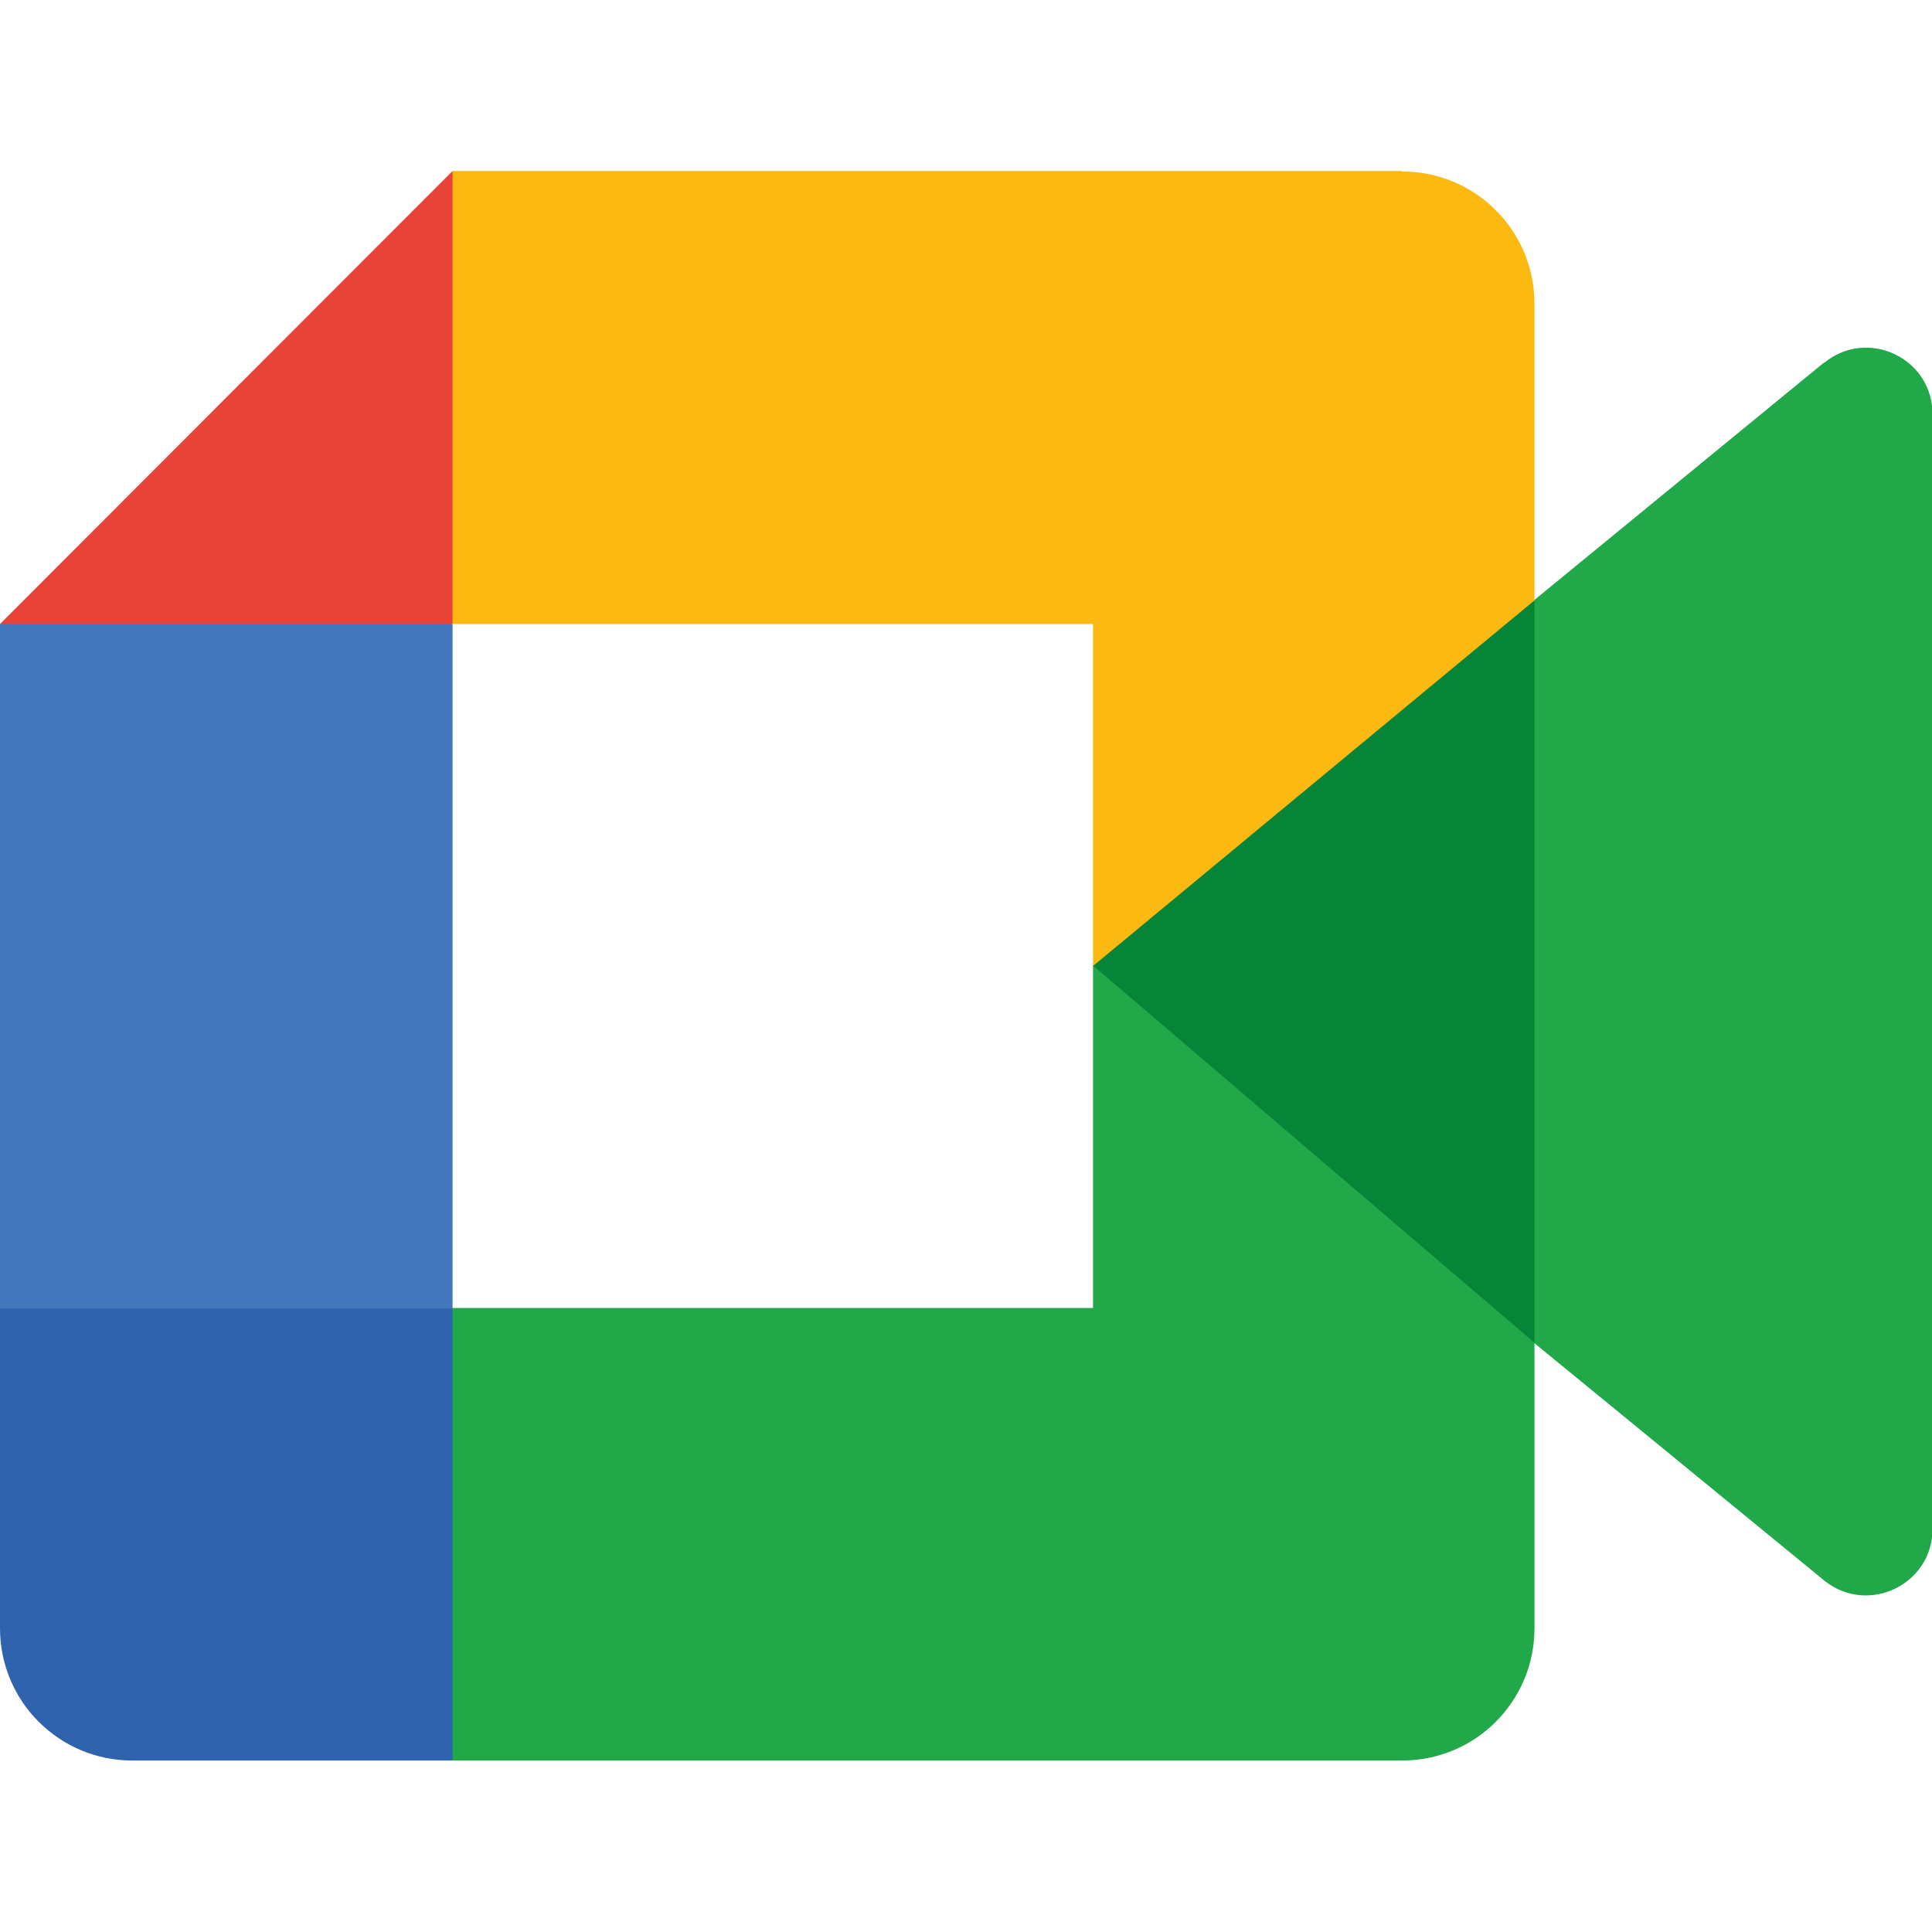
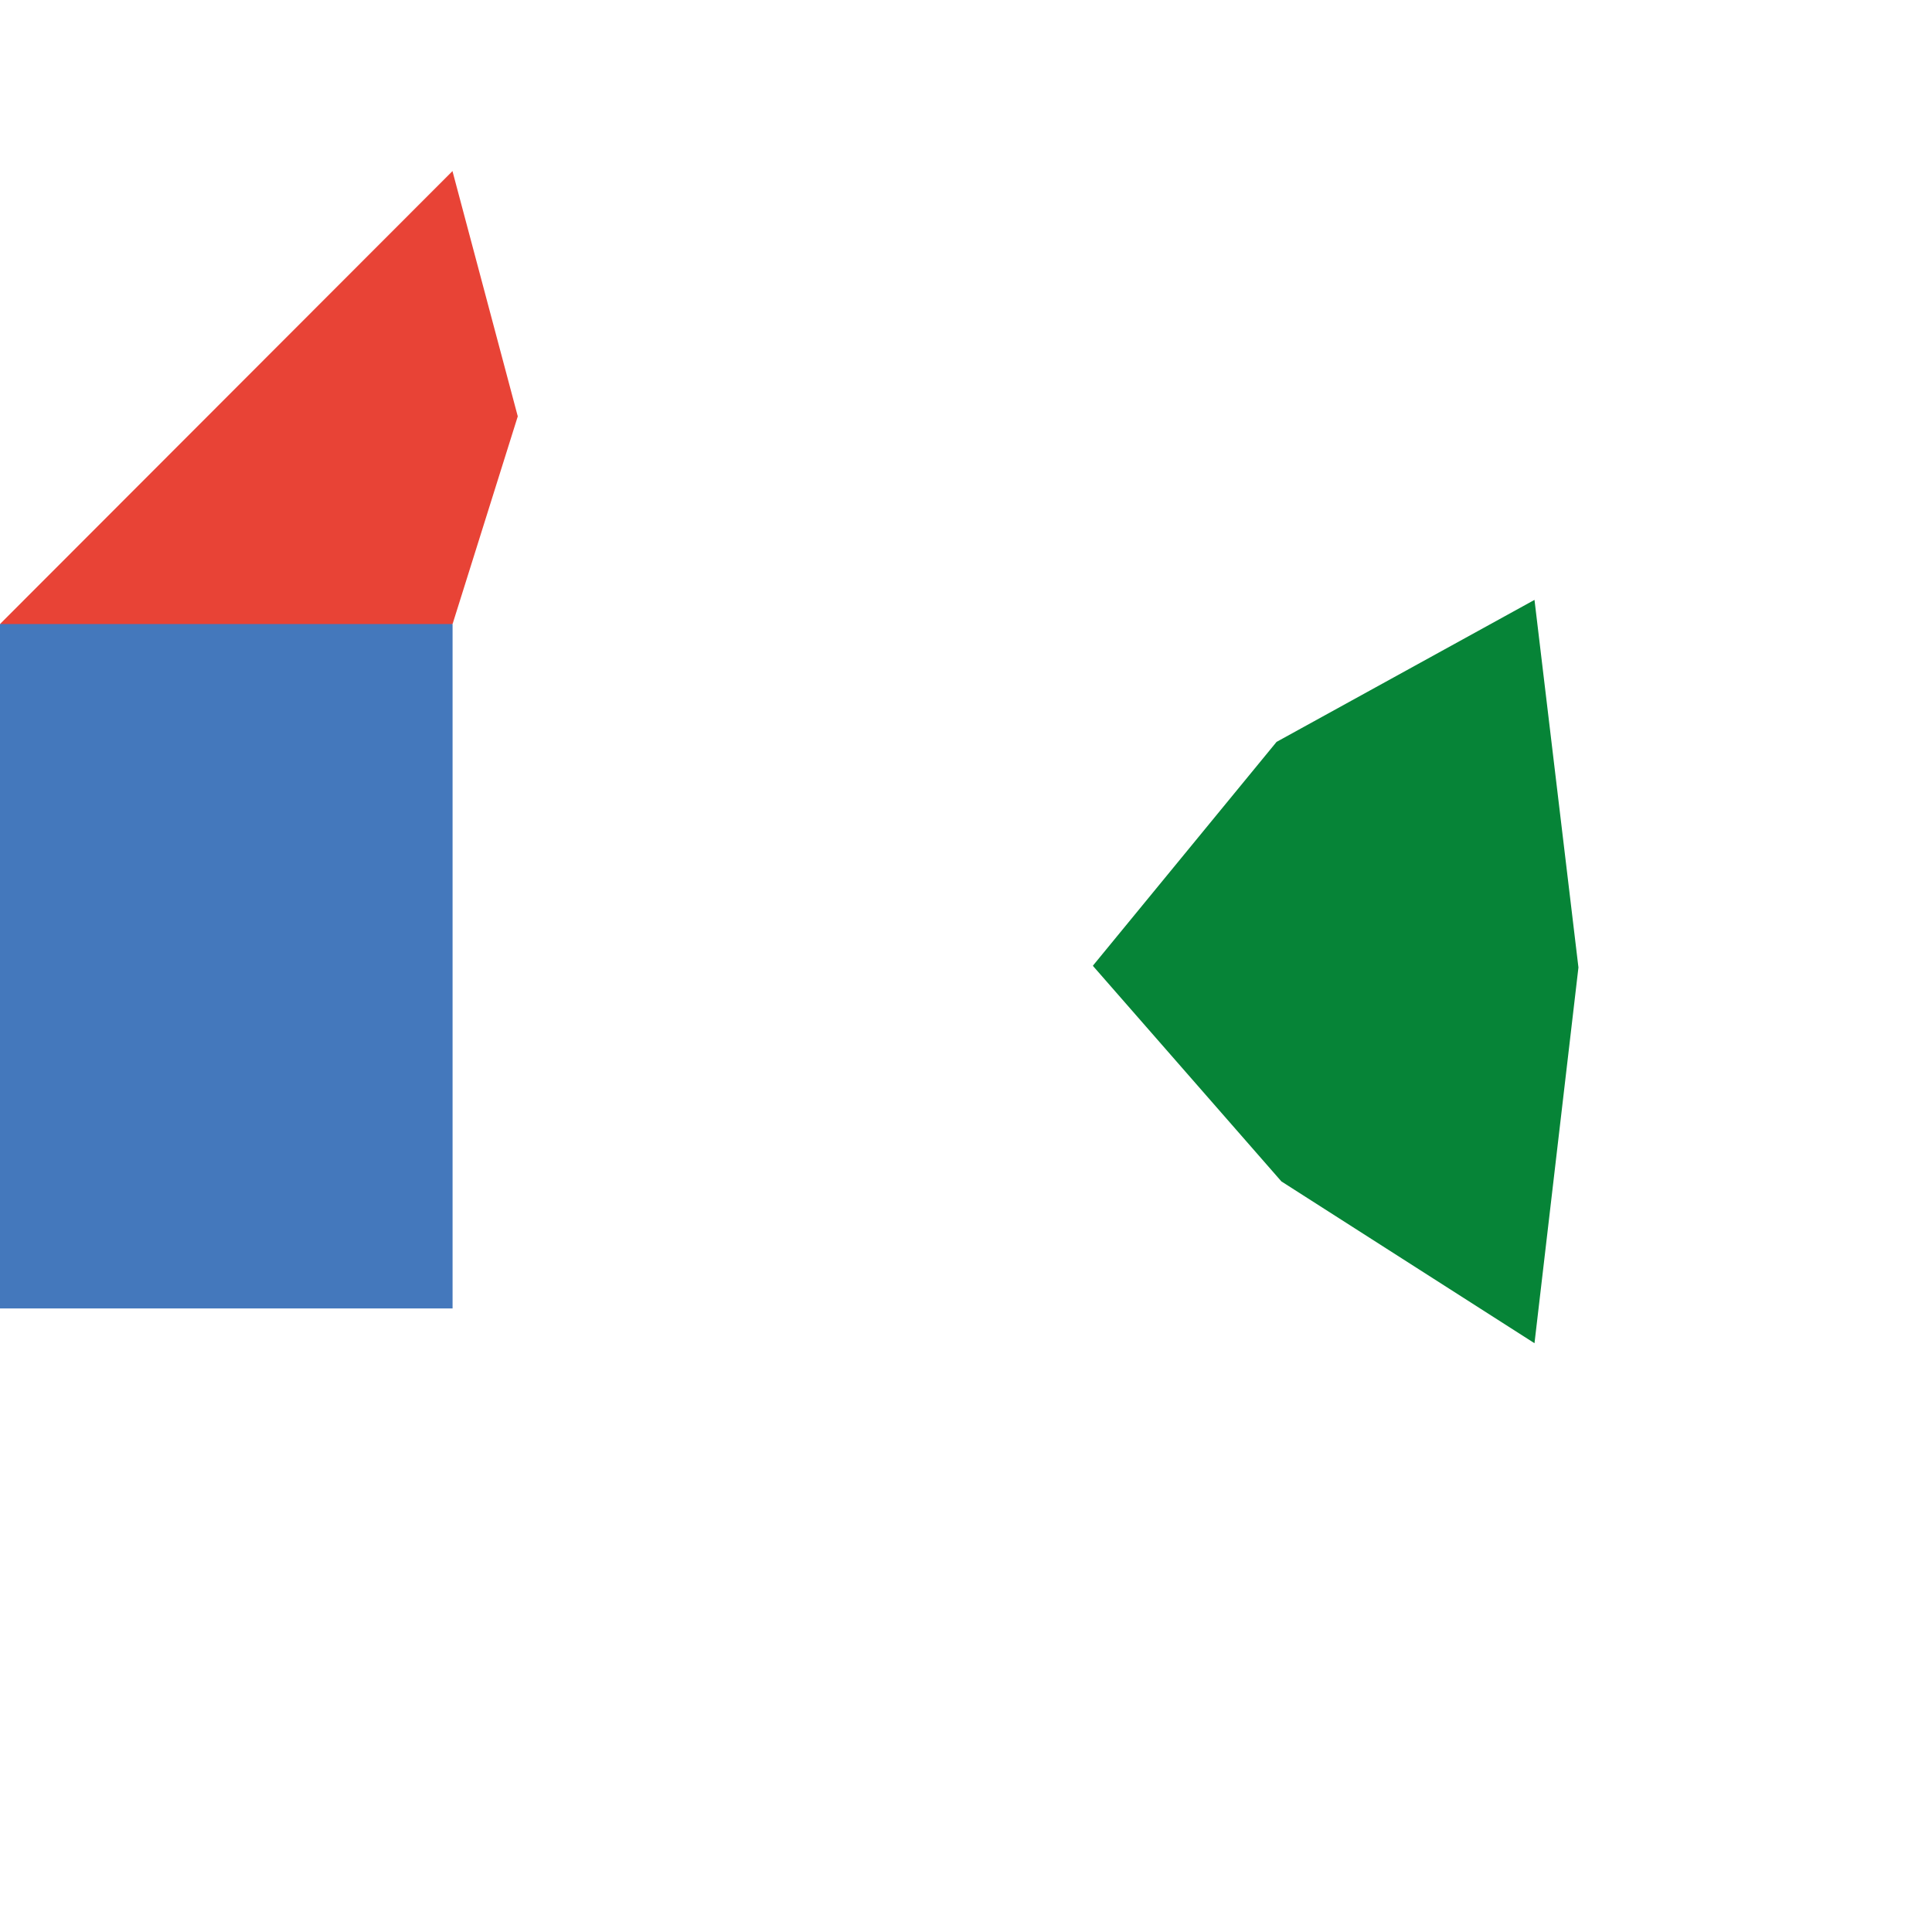
<svg xmlns="http://www.w3.org/2000/svg" id="a" viewBox="0 0 40 40">
  <defs>
    <style>.b{fill:#e84336;}.c{fill:#fbb911;}.d{fill:#3063ad;}.e{fill:#21a849;}.f{fill:#068437;}.g{fill:#4478bc;}</style>
  </defs>
  <path class="f" d="M22.63,20l3.9,4.46,5.24,3.35,.91-7.78-.91-7.61-5.34,2.94-3.8,4.63Z" />
-   <path class="d" d="M0,27.08v6.63c0,1.52,1.23,2.74,2.74,2.74h6.63l1.37-5.01-1.37-4.36-4.55-1.37-4.82,1.37Z" />
  <path class="b" d="M9.37,3.54L0,12.92l4.82,1.37,4.55-1.37,1.35-4.3-1.35-5.07Z" />
  <path class="g" d="M9.37,12.92H0v14.17H9.37V12.92Z" />
-   <path class="e" d="M37.76,7.51l-5.99,4.91v15.39l6.02,4.93c.9,.7,2.22,.06,2.22-1.08V8.57c0-1.16-1.35-1.79-2.24-1.06Zm-15.13,12.49v7.08H9.37v9.37H29.03c1.52,0,2.74-1.23,2.74-2.74v-5.91l-9.14-7.81Z" />
-   <path class="c" d="M29.03,3.54H9.37V12.92h13.26v7.08l9.14-7.57V6.29c0-1.52-1.23-2.74-2.74-2.74Z" />
</svg>